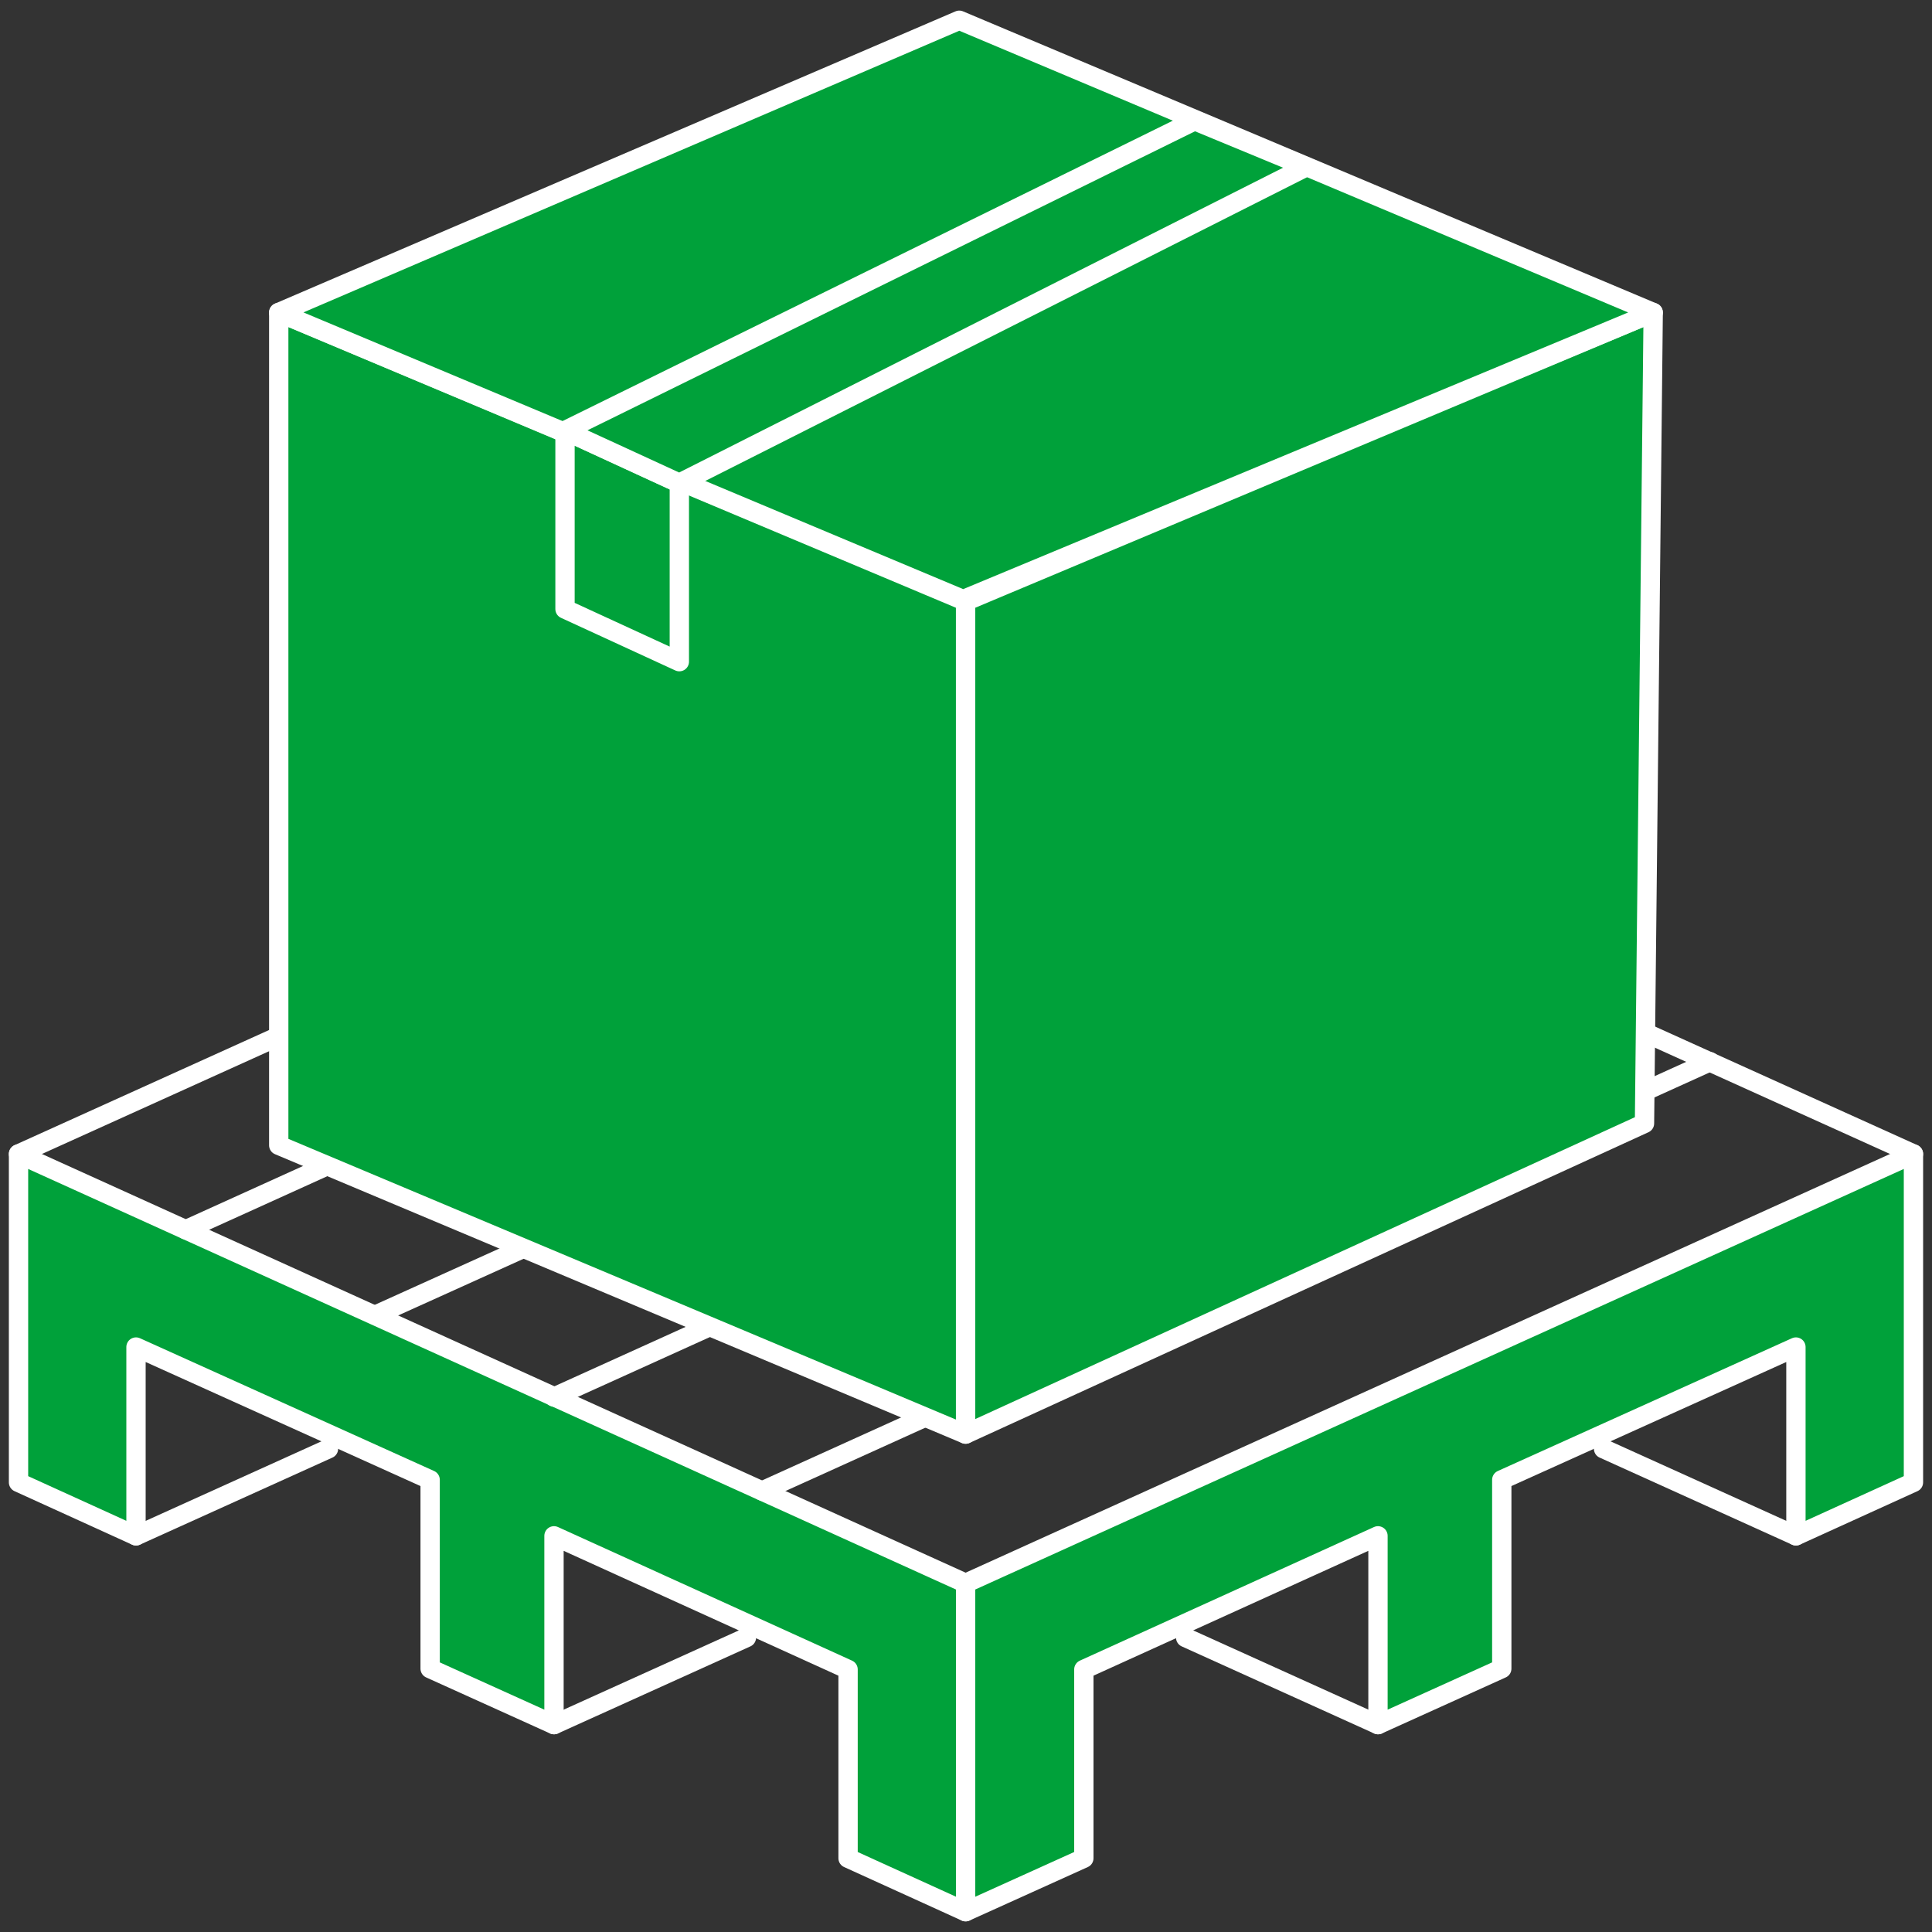
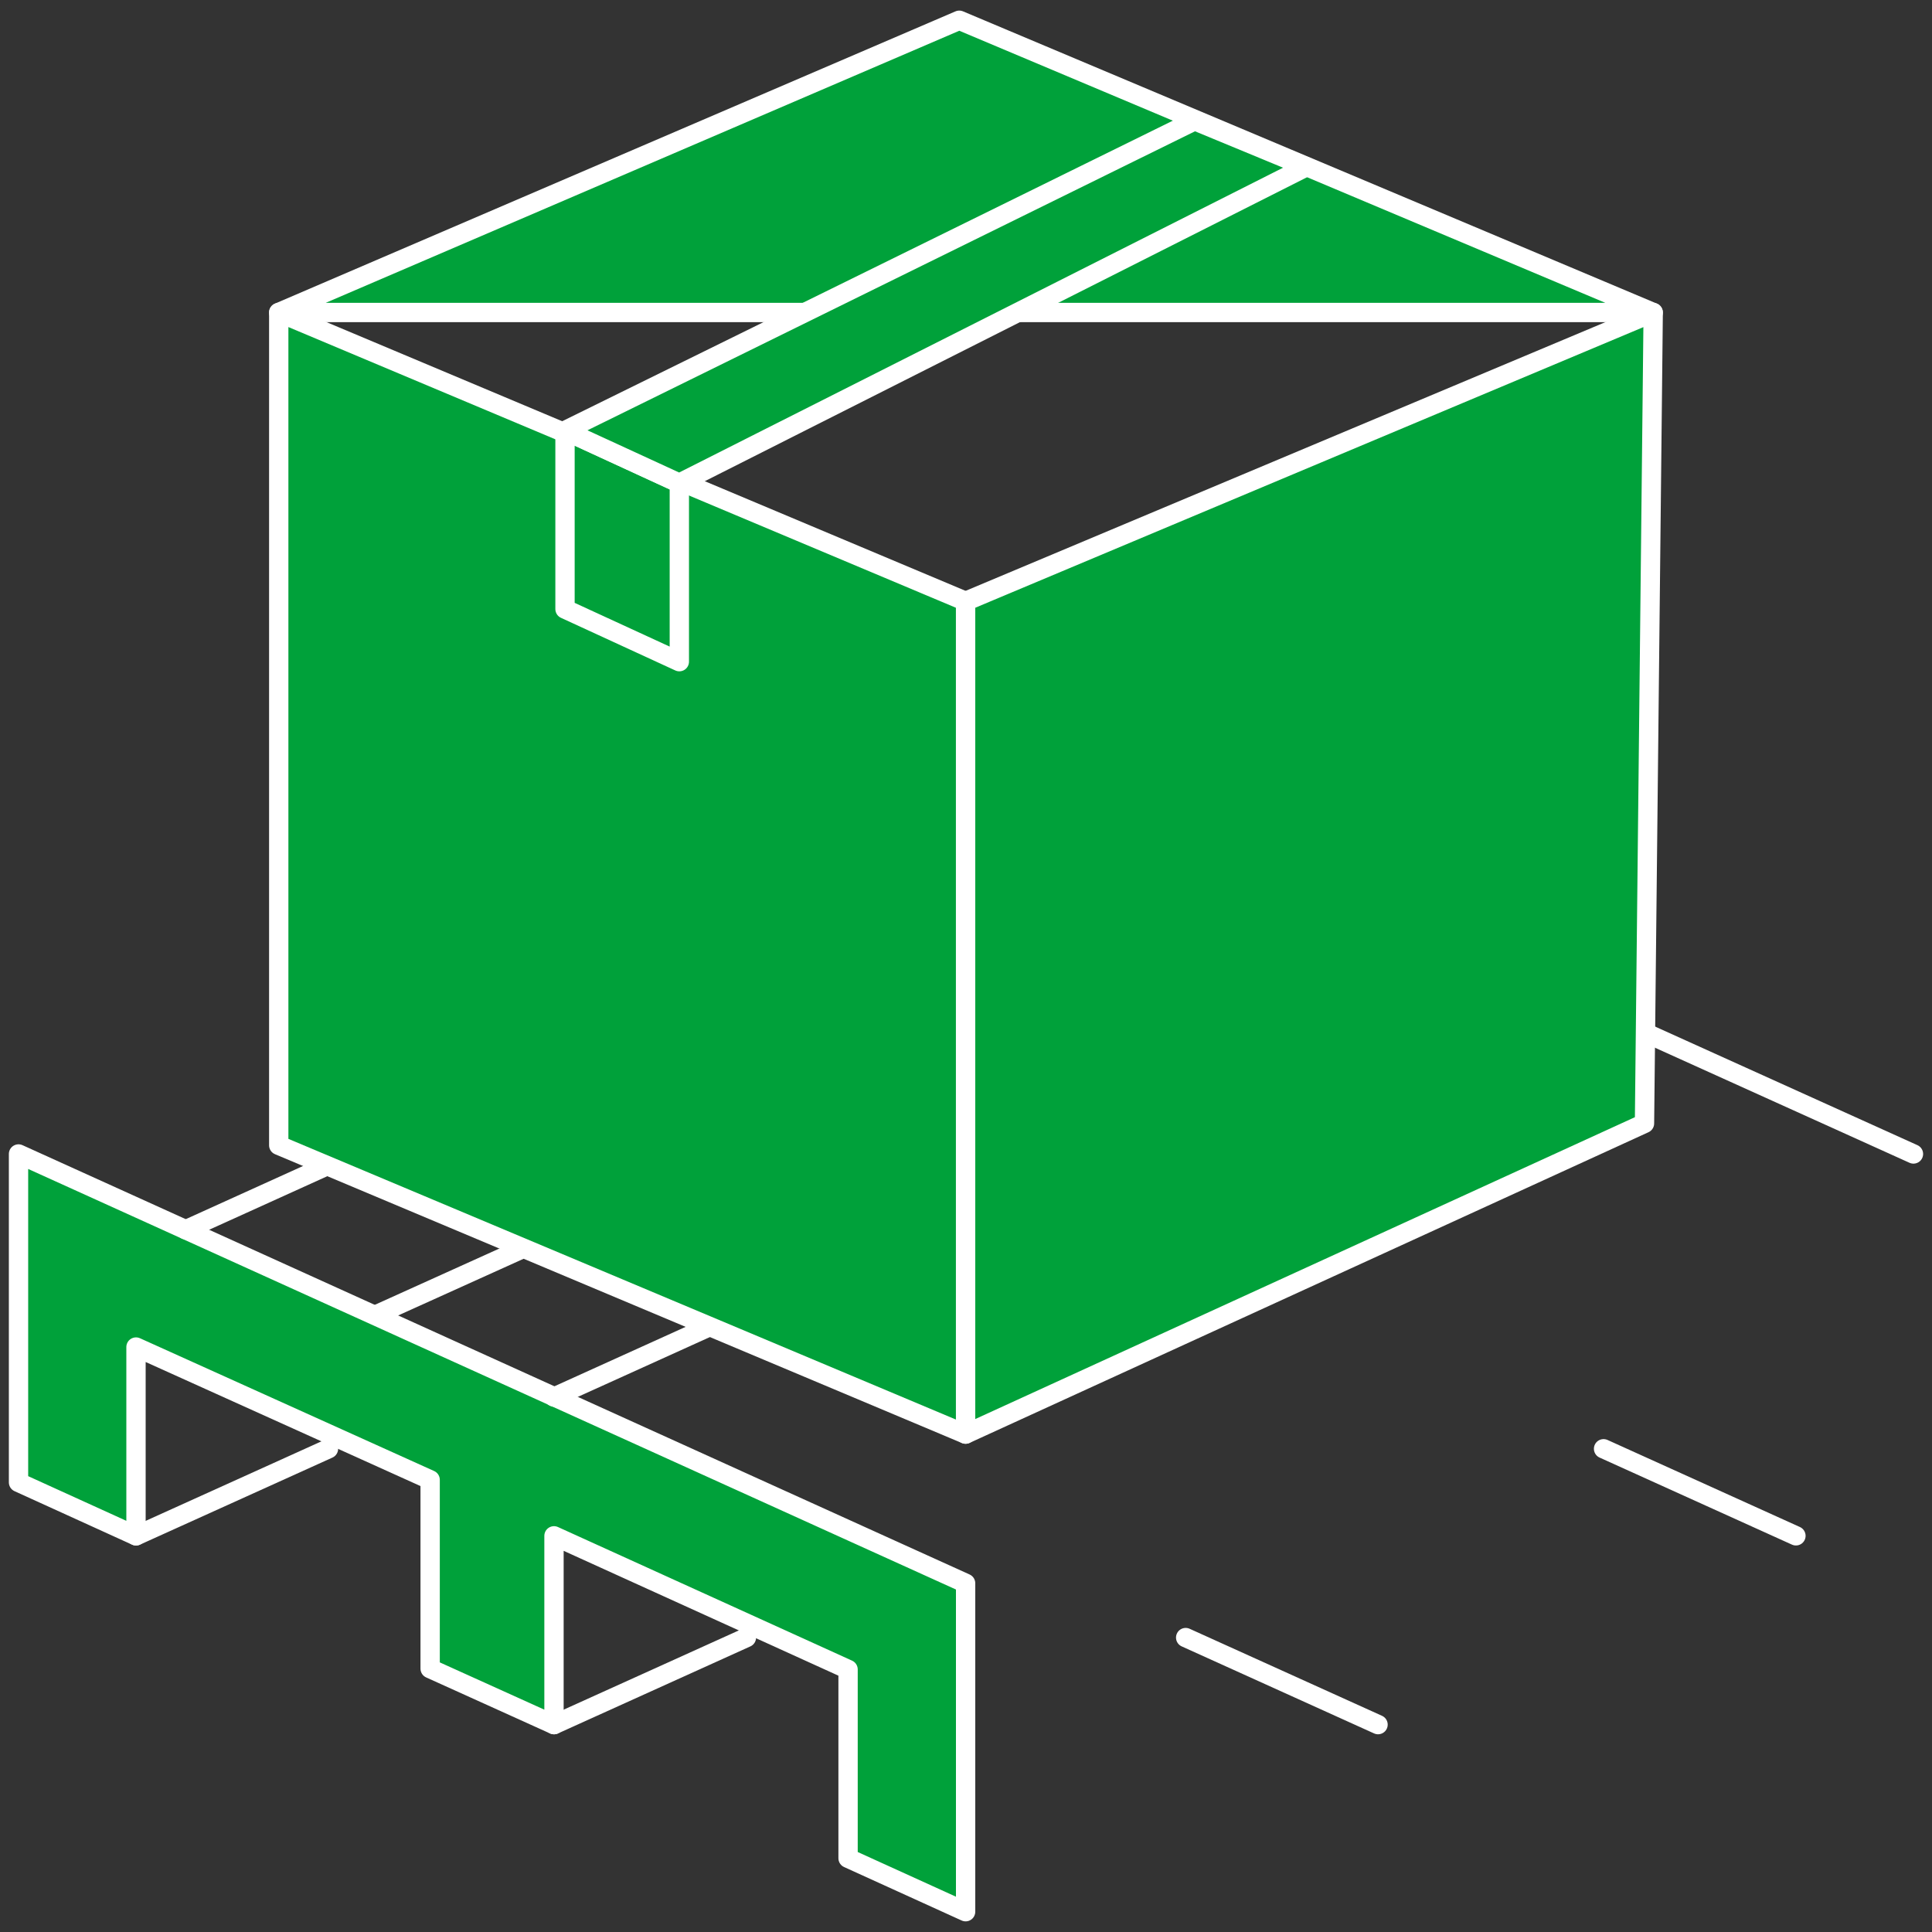
<svg xmlns="http://www.w3.org/2000/svg" width="150" height="150" viewBox="0 0 150 150" fill="none">
  <rect x="0" y="0" width="150" height="150" fill="#333333" stroke="none" />
  <g clip-path="url(#clip0_2663_16851)">
    <path d="M1.438 89.594V115.091L10.559 119.242V104.584L33.396 114.893V129.551L43.012 133.9V119.242L65.844 129.615V144.273L74.97 148.424V122.926L1.438 89.594Z" fill="#00A13A" stroke="white" stroke-width="1.5" stroke-linecap="round" stroke-linejoin="round" />
-     <path d="M148.56 89.594V115.091L139.435 119.242V104.584L116.597 114.893V129.551L106.986 133.9V119.242L84.149 129.615V144.273L74.969 148.424V122.926L148.56 89.594Z" fill="#00A13A" stroke="white" stroke-width="1.5" stroke-linecap="round" stroke-linejoin="round" />
    <path d="M74.969 56.326L148.56 89.594" stroke="white" stroke-width="1.5" stroke-linecap="round" stroke-linejoin="round" />
-     <path d="M74.97 56.326L1.438 89.594" stroke="white" stroke-width="1.5" stroke-linecap="round" stroke-linejoin="round" />
    <path d="M87.95 62.147L14.422 95.479" stroke="white" stroke-width="1.5" stroke-linecap="round" stroke-linejoin="round" />
    <path d="M102.889 68.777L29.297 102.04" stroke="white" stroke-width="1.5" stroke-linecap="round" stroke-linejoin="round" />
    <path d="M116.603 75.135L43.016 108.467" stroke="white" stroke-width="1.5" stroke-linecap="round" stroke-linejoin="round" />
-     <path d="M132.764 82.428L59.172 115.76" stroke="white" stroke-width="1.5" stroke-linecap="round" stroke-linejoin="round" />
    <path d="M25.503 112.482L10.562 119.241" stroke="white" stroke-width="1.5" stroke-linecap="round" stroke-linejoin="round" />
    <path d="M57.952 127.141L43.016 133.899" stroke="white" stroke-width="1.5" stroke-linecap="round" stroke-linejoin="round" />
    <path d="M124.5 112.482L139.436 119.241" stroke="white" stroke-width="1.5" stroke-linecap="round" stroke-linejoin="round" />
    <path d="M92.055 127.141L106.991 133.899" stroke="white" stroke-width="1.5" stroke-linecap="round" stroke-linejoin="round" />
    <path d="M21.641 24.264L74.967 46.687V111.343L21.641 88.92V24.264Z" fill="#00A13A" stroke="white" stroke-width="1.5" stroke-linecap="round" stroke-linejoin="round" />
    <path d="M128.354 24.264L74.969 46.687V111.343L127.678 87.222L128.354 24.264Z" fill="#00A13A" stroke="white" stroke-width="1.5" stroke-linecap="round" stroke-linejoin="round" />
-     <path d="M74.477 1.572L21.641 24.263L74.781 46.552L128.352 24.263L74.477 1.572Z" fill="#00A13A" stroke="white" stroke-width="1.5" stroke-linecap="round" stroke-linejoin="round" />
+     <path d="M74.477 1.572L21.641 24.263L128.352 24.263L74.477 1.572Z" fill="#00A13A" stroke="white" stroke-width="1.5" stroke-linecap="round" stroke-linejoin="round" />
    <path d="M43.867 33.432L52.743 37.518V51.372L43.867 47.286V33.432Z" fill="#00A13A" stroke="white" stroke-width="1.5" stroke-linecap="round" stroke-linejoin="round" />
    <path d="M52.743 37.518L43.867 33.432L92.753 9.371L101.416 12.953L52.743 37.518Z" fill="#00A13A" stroke="white" stroke-width="1.5" stroke-linecap="round" stroke-linejoin="round" />
  </g>
  <defs>
    <clipPath id="clip0_2663_16851">
      <rect width="150" height="150" fill="white" />
    </clipPath>
  </defs>
</svg>